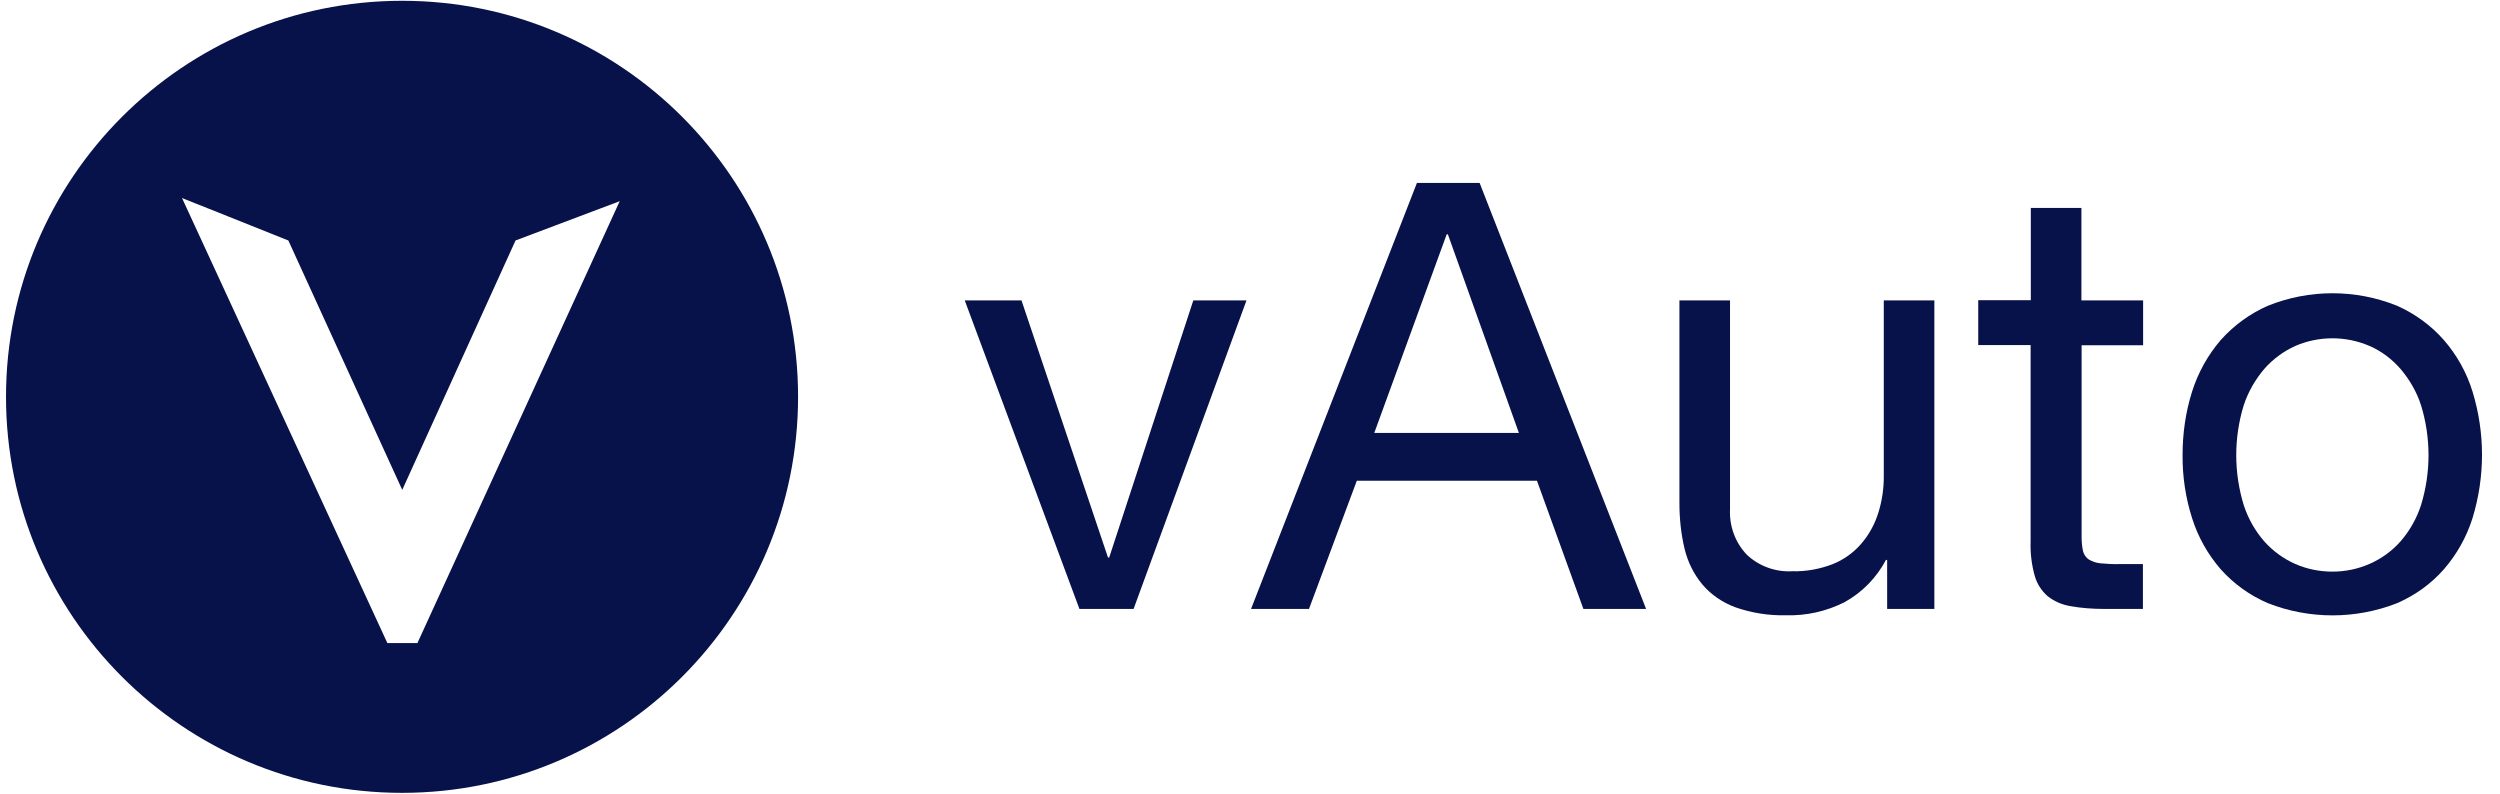
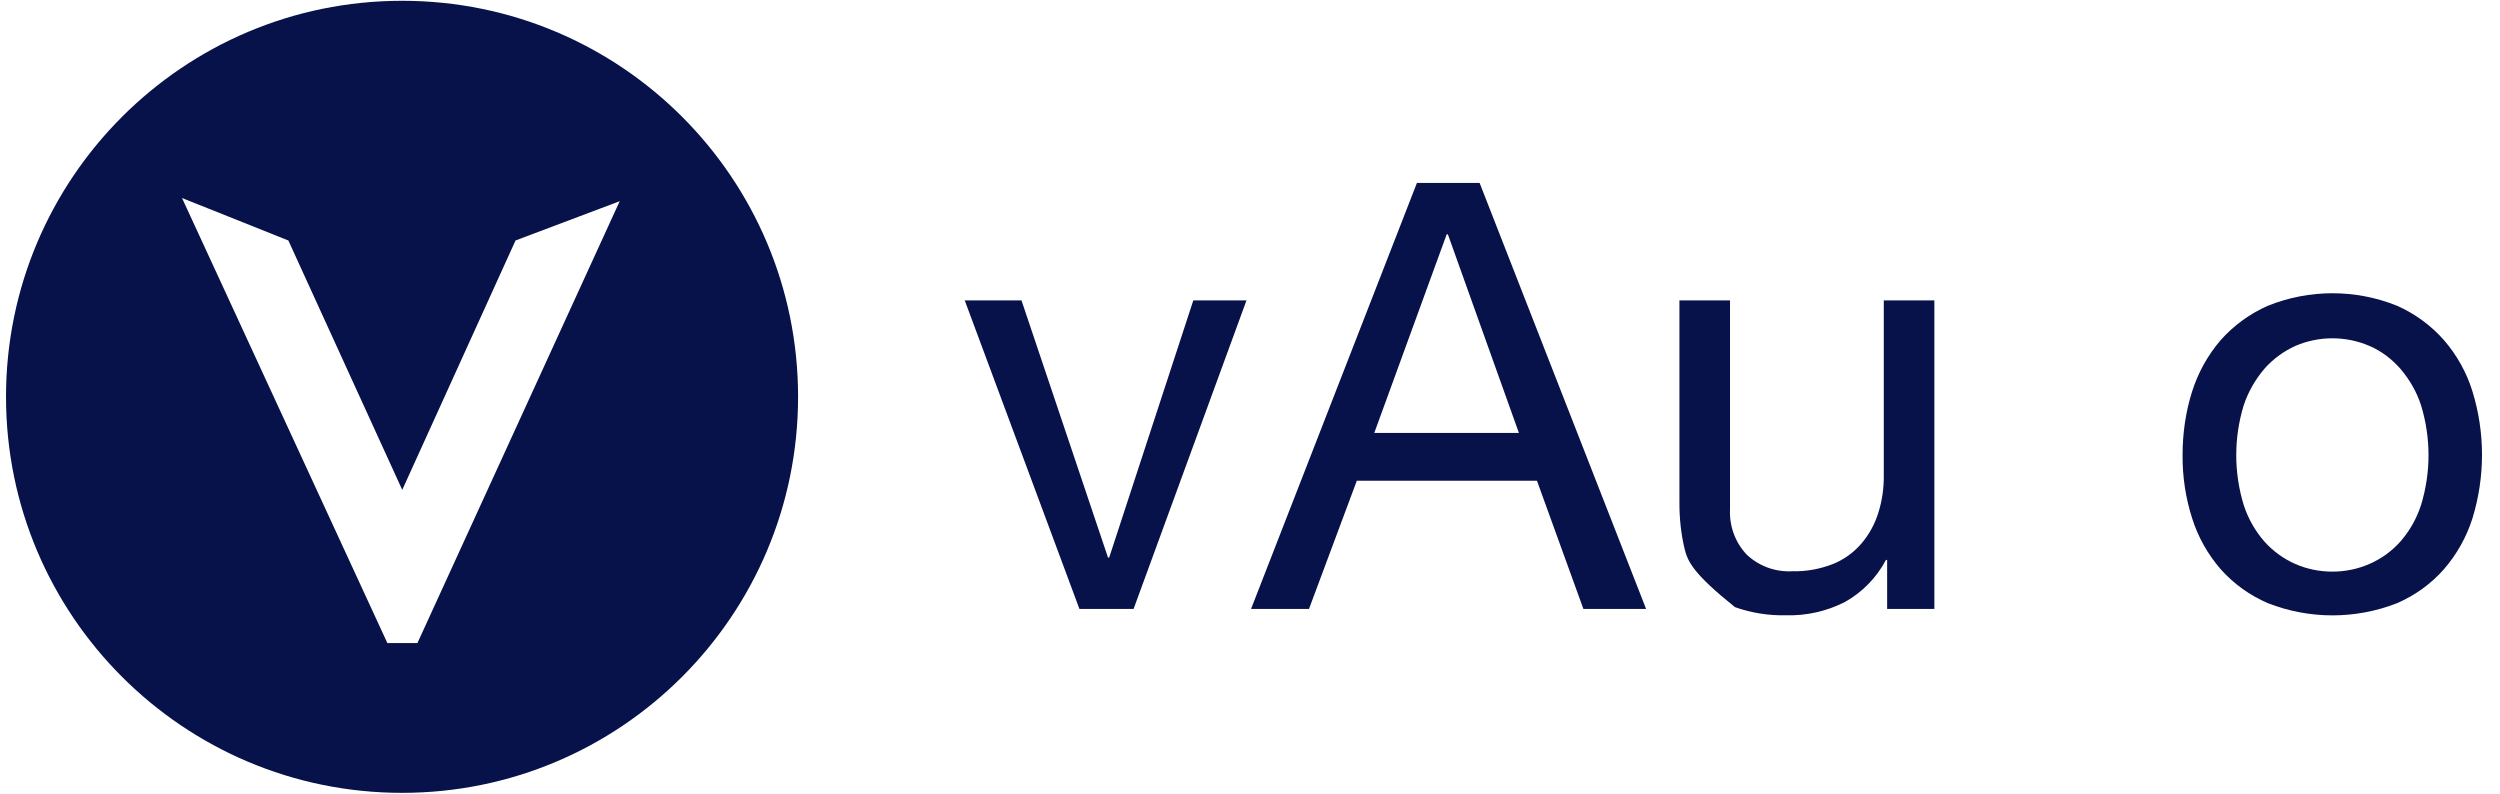
<svg xmlns="http://www.w3.org/2000/svg" width="126" height="40" viewBox="0 0 126 40" fill="none">
  <g id="vAuto without CAI WHITE">
    <g id="Group 247">
      <g id="Group 246">
        <path id="Path 763" d="M54.403 30.69L48.623 15.14H51.483L55.843 28.1H55.903L60.143 15.14H62.823L57.133 30.69H54.403Z" fill="#07124A" />
        <path id="Path 764" d="M74.573 9.22L82.963 30.69H79.803L77.463 24.23H68.383L65.973 30.69H63.053L71.413 9.22H74.563H74.573ZM76.553 21.82L72.973 11.81H72.913L69.263 21.82H76.543H76.553Z" fill="#07124A" />
-         <path id="Path 765" d="M95.112 30.69V28.22H95.052C94.582 29.11 93.863 29.85 92.983 30.34C92.063 30.81 91.042 31.04 90.002 31.01C89.132 31.03 88.263 30.89 87.443 30.6C86.803 30.36 86.233 29.97 85.793 29.45C85.362 28.93 85.063 28.32 84.903 27.66C84.723 26.91 84.643 26.13 84.643 25.36V15.14H87.193V25.67C87.153 26.51 87.453 27.34 88.032 27.95C88.653 28.54 89.493 28.84 90.343 28.79C91.032 28.81 91.723 28.68 92.373 28.43C92.923 28.21 93.412 27.86 93.802 27.41C94.192 26.96 94.483 26.43 94.663 25.86C94.863 25.23 94.953 24.58 94.943 23.92V15.14H97.492V30.69H95.082H95.112Z" fill="#07124A" />
-         <path id="Path 766" d="M108.013 15.14V17.4H104.913V27.05C104.913 27.29 104.933 27.54 104.983 27.77C105.023 27.94 105.123 28.09 105.263 28.19C105.443 28.3 105.643 28.37 105.853 28.39C106.183 28.42 106.503 28.44 106.833 28.43H108.003V30.69H106.053C105.483 30.69 104.913 30.65 104.353 30.55C103.933 30.48 103.533 30.31 103.203 30.05C102.893 29.78 102.663 29.42 102.553 29.03C102.393 28.46 102.323 27.88 102.343 27.29V17.39H99.703V15.13H102.353V10.48H104.903V15.14H108.003H108.013Z" fill="#07124A" />
+         <path id="Path 765" d="M95.112 30.69V28.22H95.052C94.582 29.11 93.863 29.85 92.983 30.34C92.063 30.81 91.042 31.04 90.002 31.01C89.132 31.03 88.263 30.89 87.443 30.6C85.362 28.93 85.063 28.32 84.903 27.66C84.723 26.91 84.643 26.13 84.643 25.36V15.14H87.193V25.67C87.153 26.51 87.453 27.34 88.032 27.95C88.653 28.54 89.493 28.84 90.343 28.79C91.032 28.81 91.723 28.68 92.373 28.43C92.923 28.21 93.412 27.86 93.802 27.41C94.192 26.96 94.483 26.43 94.663 25.86C94.863 25.23 94.953 24.58 94.943 23.92V15.14H97.492V30.69H95.082H95.112Z" fill="#07124A" />
        <path id="Path 767" d="M110.483 19.73C110.783 18.78 111.273 17.9 111.923 17.14C112.583 16.4 113.392 15.81 114.302 15.41C116.392 14.57 118.722 14.57 120.812 15.41C121.712 15.81 122.523 16.4 123.173 17.14C123.823 17.89 124.323 18.78 124.613 19.73C125.253 21.81 125.253 24.03 124.613 26.12C124.313 27.07 123.823 27.94 123.173 28.69C122.523 29.43 121.712 30.01 120.812 30.4C118.722 31.22 116.392 31.22 114.302 30.4C113.392 30.01 112.583 29.43 111.923 28.69C111.273 27.94 110.783 27.07 110.483 26.12C110.153 25.09 109.992 24.01 110.002 22.93C110.002 21.85 110.153 20.77 110.483 19.73ZM113.082 25.45C113.302 26.13 113.653 26.75 114.123 27.29C114.553 27.77 115.083 28.16 115.673 28.42C116.263 28.68 116.902 28.81 117.552 28.81C118.862 28.81 120.113 28.27 120.983 27.29C121.453 26.75 121.802 26.13 122.022 25.45C122.522 23.81 122.522 22.07 122.022 20.43C121.802 19.75 121.443 19.13 120.983 18.59C120.553 18.1 120.033 17.7 119.433 17.44C118.233 16.92 116.873 16.92 115.673 17.44C115.083 17.71 114.553 18.1 114.123 18.59C113.663 19.13 113.302 19.76 113.082 20.43C112.582 22.07 112.582 23.81 113.082 25.45Z" fill="#07124A" />
      </g>
    </g>
    <path id="Path 768" d="M20.263 0.04C9.243 0.04 0.303 8.98 0.303 20C0.303 31.02 9.243 39.96 20.263 39.96C31.283 39.96 40.223 31.02 40.223 20C40.223 8.98 31.293 0.04 20.273 0.04H20.263ZM21.053 32.41H19.523L9.173 9.98L14.533 12.12L20.273 24.69L25.983 12.12L31.233 10.14L21.043 32.4L21.053 32.41Z" fill="#07124A" />
  </g>
</svg>